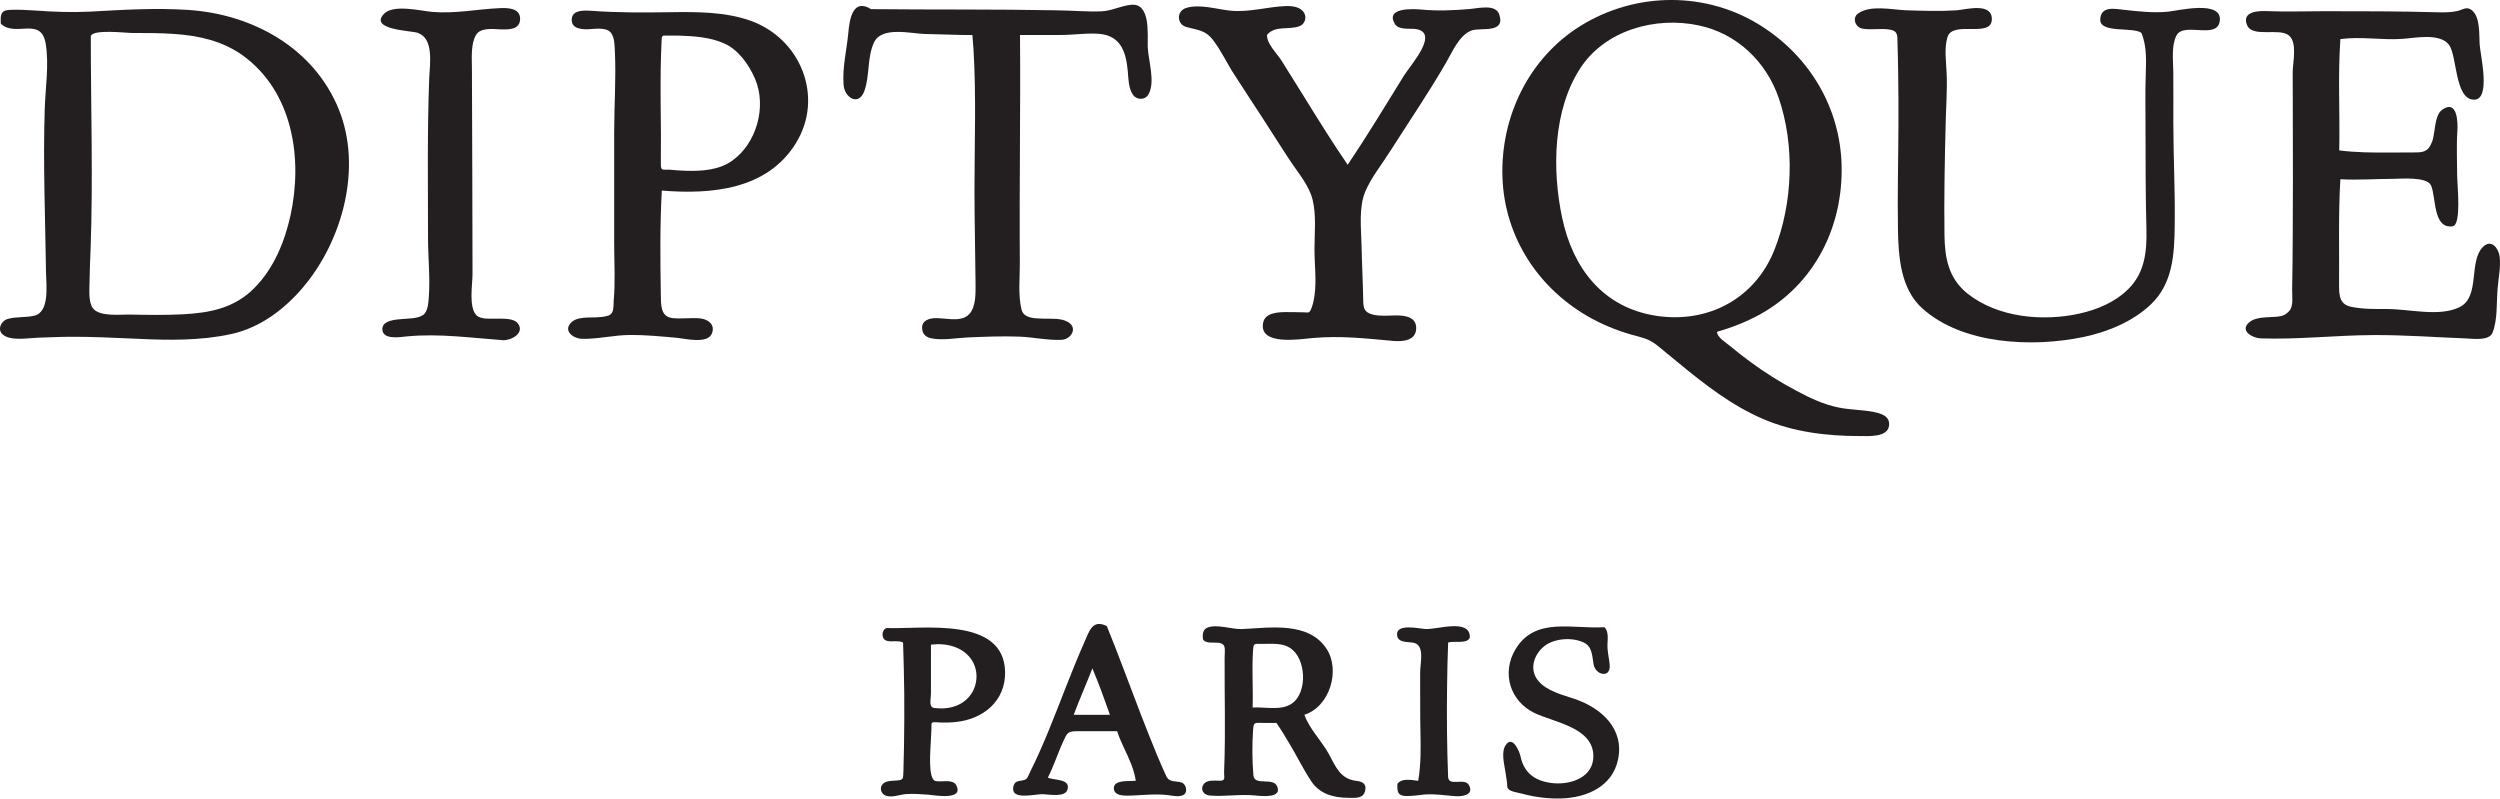
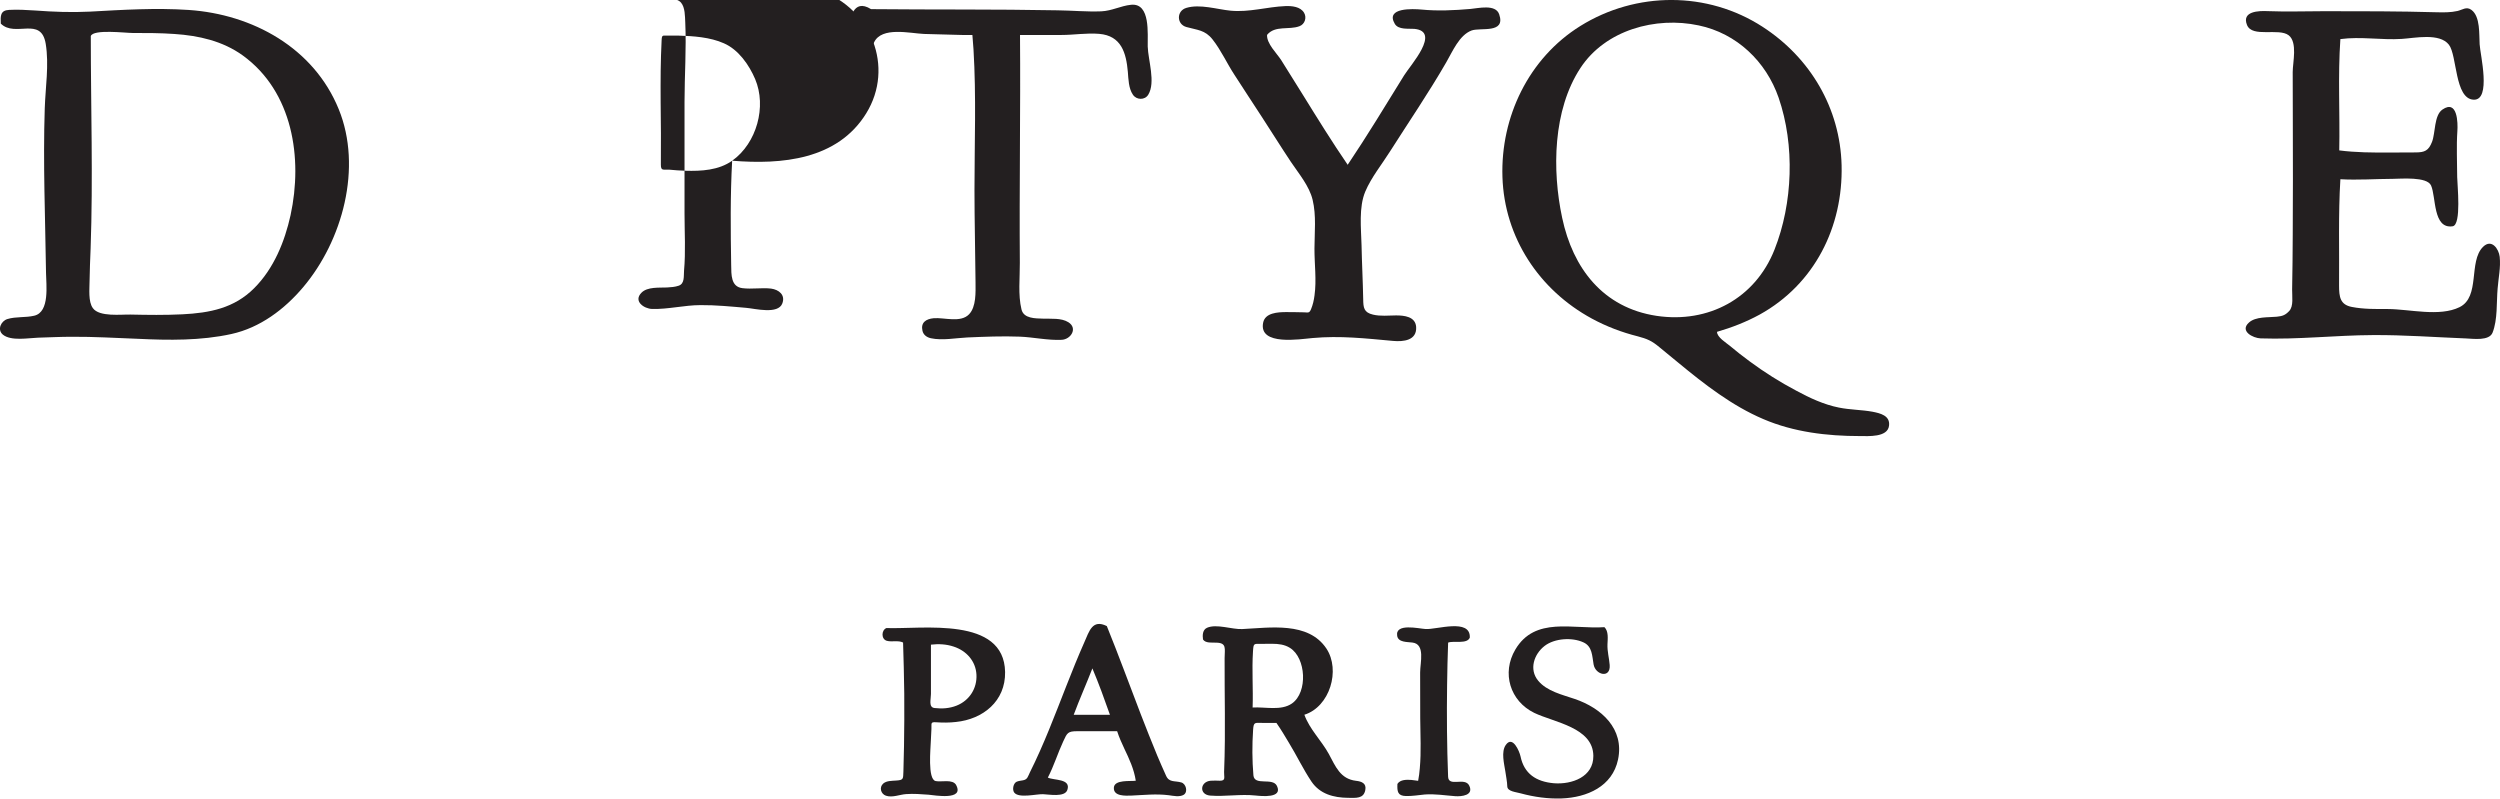
<svg xmlns="http://www.w3.org/2000/svg" id="Calque_1" data-name="Calque 1" viewBox="0 0 826.31 263.93">
  <defs>
    <style>
      .cls-1 {
        fill: #231f20;
        stroke-width: 0px;
      }
    </style>
  </defs>
  <g>
    <path class="cls-1" d="m522.38,22.46c-9.13,13.9-9.4,33.8-6.05,49.52,3.53,16.69,13.51,29.75,31.23,32.42,17.15,2.55,32.59-5.8,38.95-21.88,6.09-15.35,6.76-34.55,1.38-50.19-4.14-12-13.86-21.3-26.42-23.93-14.23-3.04-30.86,1.52-39.09,14.06m45.14,87.23c-.02,1.76,3.01,3.6,4.14,4.53,2.15,1.82,4.37,3.54,6.62,5.2,4.91,3.64,10.07,6.88,15.47,9.73,4.36,2.37,9.13,4.59,14.04,5.56,3.65.75,7.43.71,11.08,1.37,2.64.51,5.92,1.3,5.5,4.63-.46,3.92-6.92,3.42-9.66,3.42-10.8,0-21.86-1.31-31.86-5.6-10.35-4.39-19.53-11.54-28.15-18.66-2.1-1.72-4.18-3.44-6.27-5.15-2.48-2.08-4.02-2.73-7.13-3.56-5.24-1.31-10.33-3.25-15.1-5.83-17.52-9.49-28.98-26.88-29.61-46.85-.63-19.82,8.67-39.25,25.75-49.89,18.41-11.45,41.99-11.56,60.24.27,15.79,10.23,25.63,26.93,26.11,45.76.51,20.35-8.92,39.3-27.05,49.34-4.46,2.44-9.24,4.3-14.13,5.72" />
    <path class="cls-1" d="m287.89,3.02c20.56.21,41.09,0,61.63.39,4.81.06,9.64.52,14.45.34,3.59-.16,6.43-1.82,9.88-2.17,6.51-.66,5.4,9.75,5.5,13.8.14,4.55,2.66,11.82.19,15.9-1.14,1.9-3.94,1.8-5.1,0-1.42-2.09-1.46-5.08-1.66-7.53-.55-6.25-2.13-11.95-9.48-12.56-4.14-.35-8.3.37-12.46.37-4.59.02-9.15,0-13.7,0,.2,25.12-.25,50.23-.06,75.33.04,4.94-.63,10.56.55,15.39.73,3.06,4.6,2.95,7.12,3.04,2.64.1,6.05-.29,8.38,1.19,3.15,1.98.85,5.65-2.23,5.81-4.53.22-9.3-.87-13.86-1.05-5.78-.22-11.55.02-17.35.27-3.75.18-8.26,1.07-11.99.26-1.32-.28-2.48-1.07-2.8-2.45-.63-2.75,1.15-3.93,3.71-4.17,3.45-.3,8.89,1.62,11.69-1.3,2.4-2.51,2.15-7.29,2.14-10.48-.08-10.18-.35-20.37-.35-30.55,0-15.47.61-31.03-.32-46.48-.1-1.6-.23-3.2-.37-4.81-1.89.04-3.75.02-5.66-.06-3.45-.12-6.9-.19-10.33-.28-4.56-.19-14-2.53-16.5,2.77-2.33,4.89-1.38,10.94-3.2,16.04-1.87,5.23-6.58,2.27-6.88-1.98-.46-5.66,1.04-11.55,1.56-17.18.4-4.51,1.48-11.59,7.51-7.85" />
    <path class="cls-1" d="m418.79,11.55c-.12,2.93,3.21,6.03,4.67,8.31,2.44,3.86,4.83,7.69,7.2,11.53,4.81,7.77,9.64,15.56,14.78,23.08,6.5-9.67,12.52-19.64,18.65-29.55,2.05-3.34,12.32-14.56,3.35-15.38-1.93-.14-5.21.35-6.41-1.63-3.27-5.5,6.03-5,8.83-4.75,5.32.52,10.78.26,16.12-.2,2.6-.22,8.38-1.69,9.54,1.78,2.23,6.5-6.21,4.25-9.13,5.34-4.08,1.52-6.33,7.02-8.36,10.5-5.78,10.03-12.36,19.66-18.57,29.43-2.7,4.3-6.21,8.6-8.2,13.3-2.19,5.18-1.38,12.14-1.24,17.68.12,5.97.44,11.95.55,17.92.04,2.78.2,4.37,3.25,5.08,2.46.59,5.1.28,7.61.26,2.68,0,6.39.36,6.64,3.8.28,4.49-4.18,4.94-7.63,4.63-9.09-.83-17.48-1.78-26.63-.95-3.97.34-17.8,2.67-16.32-5.04.63-3.34,4.89-3.52,7.59-3.54,1.95-.02,3.9.06,5.87.08,1.37.02,1.78.39,2.37-1.01.61-1.46.96-3.02,1.16-4.59.71-5.12-.04-10.36-.02-15.52.02-5.28.65-10.86-.61-16.07-1.1-4.57-4.56-8.64-7.17-12.52-3.28-4.92-6.41-9.97-9.64-14.92-3-4.63-6.03-9.19-9.01-13.84-2.51-3.81-4.4-8.1-7.25-11.72-2.5-3.18-5.04-3.09-8.65-4.11-3.29-.91-3.31-5.38,0-6.33,4.5-1.34,10.09.48,14.61.93,6.23.59,12.01-1.27,18.14-1.52,2.09-.08,4.95.16,6.15,2.22.95,1.6.24,3.78-1.53,4.43-3.43,1.32-8.08-.36-10.71,2.87" />
-     <path class="cls-1" d="m165.42,2.68c2.5-.1,6.45.04,6.49,3.44.04,3.78-3.77,3.68-6.64,3.58-2.37-.11-6.51-.63-7.95,1.88-1.73,2.97-1.36,7.53-1.34,10.86.06,22.72.2,45.44.2,68.16,0,3.3-1.36,11.09,1.36,13.65,1.6,1.52,5.24.99,7.23,1.07,1.91.04,5.2-.12,6.45,1.64,2.32,3.19-2.41,5.64-4.95,5.48-10.55-.76-20.97-2.25-31.6-1.27-2.25.22-8.34,1.33-8.3-2.43.04-2.95,4.65-3.12,6.7-3.3,2.11-.2,4.83-.1,6.65-1.25,1.76-1.12,1.87-4.19,2.01-5.99.49-6.46-.26-13.01-.26-19.48,0-17.66-.28-35.34.4-52.98.19-4.61,1.65-13.05-3.88-14.91-2.05-.69-16.03-.97-11.12-6.21,3.11-3.32,12.1-1.03,15.97-.69,7.61.65,15-.93,22.57-1.25" />
-     <path class="cls-1" d="m707.76,10.86c-2.64-2.04-13.8.28-13.58-4.45.23-4.53,4.75-3.5,7.9-3.16,4.79.53,9.68,1.09,14.49.61,3.41-.34,17.98-3.94,17.13,3-.75,6.41-11.89.26-14.31,4.85-1.74,3.32-1.11,8.17-1.07,11.78.06,5.66.02,11.33.02,16.99,0,11.35.63,22.76.45,34.11-.1,9.49-.63,19.18-7.96,26.1-5.96,5.64-14.27,9.04-22.2,10.7-16.73,3.5-40.06,2.57-53.38-9.57-7.06-6.41-7.79-17.03-7.93-25.93-.2-11.63.12-23.28.16-34.96.02-5.81,0-11.59-.1-17.44-.06-3.02-.1-6.09-.21-9.11-.08-2.37.29-4.05-2.35-4.55-3.09-.61-6.29.22-9.38-.39-2.23-.46-3.33-3.56-1.3-4.98,4.02-2.89,11.08-1.27,15.65-1.07,5.64.18,11.3.39,16.93.02,3.12-.25,11.77-2.73,11.63,3.03-.16,6.25-12.97.2-14.66,5.83-1.14,3.72-.42,8.15-.28,11.95.25,5.79-.24,11.61-.34,17.4-.31,11.95-.53,23.97-.38,35.96.09,7.75,1.36,14.49,7.67,19.5,9.92,7.89,24.86,9.25,36.9,6.58,5.9-1.3,11.81-3.77,16.15-8.07,5.53-5.48,6.21-12.46,6.03-19.9-.28-11.21-.3-22.4-.3-33.62,0-5.58-.12-11.2.06-16.79.12-4.79.49-9.85-1.42-14.42" />
    <path class="cls-1" d="m773.55,12.92c-.85,12.24-.12,24.55-.37,36.79,5.48.71,11.02.73,16.54.71,2.88,0,5.76-.04,8.66-.04,3.05,0,4.33-.59,5.46-3.48,1.15-2.91.65-8.76,3.43-10.68,5.03-3.48,5.14,4.49,4.95,7.08-.34,5.04-.07,10.19-.06,15.25.02,2.42,1.48,15.78-1.5,16.24-6.58.97-5.44-9.71-7.14-13.49-1.34-2.98-9.89-2.21-12.64-2.19-5.79.02-11.57.46-17.33.13-.71,11.73-.32,23.47-.43,35.15,0,3.72.33,6.32,4.22,7.06,3.92.77,8,.69,11.95.69,7.16.04,17.01,2.63,23.63-.61,6.98-3.42,2.88-15.09,7.79-19.95,2.84-2.79,5.21.71,5.5,3.3.37,3.5-.42,7-.69,10.5-.4,4.55.04,10.23-1.67,14.56-1.11,2.81-6.41,2.01-8.75,1.92-10.29-.4-20.5-1.18-30.82-1.11-12.33.06-24.81,1.52-37.1,1.09-2.5-.08-7.03-2.41-3.84-5.24,2.23-2.02,6.39-1.64,9.19-1.92,1.87-.2,2.78-.49,4.08-1.86,1.54-1.6.95-4.9.99-7.2.13-5.99.16-11.98.2-17.98.09-12.14.06-24.32.03-36.5-.03-5.76-.04-11.55-.04-17.32,0-3.19,1.66-9.81-1.32-12.15-3.28-2.55-12.04.89-13.78-3.4-1.85-4.61,3.94-4.73,6.86-4.59,6.26.25,12.54.02,18.75.02,12.32,0,24.62,0,36.94.35,2.34.06,4.73.1,7.02-.42,1.65-.39,2.99-1.58,4.63-.34,2.96,2.2,2.48,8.13,2.69,11.35.16,3.31,3.97,18.63-2.03,18.31-6.26-.34-5.38-14.63-8.13-18.17-3.1-4-11.3-2.18-15.6-1.92-6.78.43-13.5-.85-20.28.06" />
    <path class="cls-1" d="m30.01,11.89c0,23.4.77,46.89-.06,70.27-.12,3.6-.32,7.18-.35,10.81,0,2.48-.49,6.73,1.1,8.88,2.13,2.97,9.34,2.04,12.46,2.12,5.7.13,11.4.2,17.09-.08,9.07-.45,17.17-2.02,23.76-8.64,6.46-6.45,10.09-15.35,12.02-24.11,4.08-18.84.77-40.83-15.83-52.84-6.64-4.77-14.51-6.53-22.55-7.07-4.59-.33-9.24-.33-13.84-.33-2.4,0-12.91-1.31-13.8,1M.26,7.8C.15,5.3.07,3.41,3.02,3.27c2.88-.16,5.74.02,8.61.2,6.08.45,12.01.68,18.1.37,10.85-.6,21.77-1.28,32.65-.55,21.11,1.44,41.32,12.5,49.58,32.81,7.85,19.26,1.28,43.41-11.77,58.84-6.17,7.31-14.25,13.38-23.71,15.46-10.06,2.22-20.72,2.08-30.97,1.58-7.29-.28-14.51-.71-21.8-.67-3.69,0-7.42.2-11.12.3-3.2.1-8.91,1.21-11.65-1.01-1.95-1.64-.61-4.47,1.48-5.14,2.86-.88,5.99-.42,8.89-1.11,5.21-1.21,3.94-10.26,3.9-14.18-.25-18.09-1.01-36.23-.42-54.31.22-7,1.46-14.38.32-21.38C13.59,5.23,5,12.52.26,7.8" />
-     <path class="cls-1" d="m242,53.12c8.12-5.77,11.45-17.91,7.59-26.99-1.99-4.67-5.5-9.73-10.35-11.83-4.56-2.02-10.07-2.39-15.02-2.53-1.14-.02-2.25-.02-3.39,0-1.73.06-2.07-.42-2.15,1.52-.17,3.36-.26,6.7-.31,10.05-.08,6.9.02,13.82.08,20.74,0,3.44.02,6.9-.02,10.32-.01,2.22.83,1.55,2.76,1.68,1.79.18,3.55.3,5.34.36,5.28.16,11.02-.16,15.46-3.31m-23.25,9.87c-.63,11.49-.51,23.02-.32,34.49.06,3.16-.13,7.16,3.73,7.63,3.15.39,6.34-.22,9.46.14,2.58.36,4.79,2.08,3.71,4.91-1.38,3.7-9.05,1.7-11.85,1.46-5.08-.44-10.13-.95-15.2-.91-5.35.01-10.67,1.41-15.97,1.27-2.72-.08-6.29-2.57-3.54-5.36,1.95-2.02,5.91-1.62,8.44-1.74,1.3-.08,2.66-.16,3.88-.59,2.01-.69,1.62-3.15,1.76-4.95.57-6.29.16-12.64.16-18.94v-36.88c0-8.72.65-17.6.24-26.3-.1-1.95-.04-4.84-1.36-6.44-1.54-1.94-5.54-1.17-7.67-1.11-2.48.04-5.62-.38-5.2-3.64.36-2.95,4.63-2.58,6.74-2.45,8.53.63,16.95.57,25.51.45,8.87-.12,18.2-.2,26.69,2.77,16.66,5.86,24.56,25.22,15.1,40.54-9.48,15.36-27.93,16.99-44.32,15.64" />
+     <path class="cls-1" d="m242,53.12c8.12-5.77,11.45-17.91,7.59-26.99-1.99-4.67-5.5-9.73-10.35-11.83-4.56-2.02-10.07-2.39-15.02-2.53-1.14-.02-2.25-.02-3.39,0-1.73.06-2.07-.42-2.15,1.52-.17,3.36-.26,6.7-.31,10.05-.08,6.9.02,13.82.08,20.74,0,3.44.02,6.9-.02,10.32-.01,2.22.83,1.55,2.76,1.68,1.79.18,3.55.3,5.34.36,5.28.16,11.02-.16,15.46-3.31c-.63,11.49-.51,23.02-.32,34.49.06,3.16-.13,7.16,3.73,7.63,3.15.39,6.34-.22,9.46.14,2.58.36,4.79,2.08,3.71,4.91-1.38,3.7-9.05,1.7-11.85,1.46-5.08-.44-10.13-.95-15.2-.91-5.35.01-10.67,1.41-15.97,1.27-2.72-.08-6.29-2.57-3.54-5.36,1.95-2.02,5.91-1.62,8.44-1.74,1.3-.08,2.66-.16,3.88-.59,2.01-.69,1.62-3.15,1.76-4.95.57-6.29.16-12.64.16-18.94v-36.88c0-8.72.65-17.6.24-26.3-.1-1.95-.04-4.84-1.36-6.44-1.54-1.94-5.54-1.17-7.67-1.11-2.48.04-5.62-.38-5.2-3.64.36-2.95,4.63-2.58,6.74-2.45,8.53.63,16.95.57,25.51.45,8.87-.12,18.2-.2,26.69,2.77,16.66,5.86,24.56,25.22,15.1,40.54-9.48,15.36-27.93,16.99-44.32,15.64" />
  </g>
  <g>
    <path class="cls-1" d="m354.88,236.25h11.98c-1.82-5.18-3.69-10.32-5.8-15.33-1.99,5.14-4.24,10.15-6.17,15.33m10.94-29.32c3.9,9.61,7.47,19.4,11.2,29.09,1.77,4.59,3.59,9.15,5.46,13.7.95,2.22,1.91,4.47,2.92,6.67,1.03,2.32,2.88,1.6,5.05,2.23,1.56.44,2.25,3.12.81,4.06-1.36.85-3.51.36-4.97.16-4.2-.53-8.16-.06-12.36.12-1.91.06-5.97.3-5.78-2.63.18-2.73,5.46-2.02,7.24-2.28-.57-3.81-2.17-7.23-3.81-10.66-.87-1.86-1.72-3.74-2.35-5.71h-13.13c-3.19,0-3.37.53-4.69,3.38-1.83,3.94-3.08,8.11-5.08,11.95,1.91.97,7.75.27,6.44,4.09-.85,2.51-6.15,1.45-8.02,1.4-2.15-.1-8.04,1.45-9.54-.55-.71-.97-.3-3.05.79-3.56.65-.3,1.44-.34,2.11-.48,1.54-.27,1.62-1.29,2.3-2.65,4.63-9.25,8.26-18.94,12.03-28.54,1.89-4.82,3.82-9.63,5.93-14.39,1.66-3.72,2.66-7.77,7.45-5.4" />
    <path class="cls-1" d="m485.83,210.68c-.83,2.35-5.36.99-7.19,1.72-.16,4.67-.29,9.37-.34,14.06-.14,10.07-.06,20.15.33,30.22.1,3.64,5.6,0,7,3.02,1.53,3.21-2.55,3.6-4.63,3.46-3.41-.25-6.61-.81-10.09-.56-2.06.2-4.14.56-6.21.51-2.76-.06-2.93-1.5-2.82-4.01.95-1.49,3.12-1.41,4.62-1.31.75.08,1.48.17,2.23.29.27-1.38.43-2.75.55-4.17.49-5.47.18-10.98.14-16.45-.04-5.06-.03-10.13-.03-15.17,0-3.32,1.77-9.37-2.55-9.91-1.65-.23-4.69,0-5.04-2.21-.71-4.32,7.19-2.38,9.38-2.26,3.59.26,14.85-3.64,14.63,2.79" />
    <path class="cls-1" d="m530.3,207.28c1.42,1.4,1.08,3.84,1.01,5.65-.1,2.36.55,4.53.73,6.85.36,4.56-4.71,3.35-5.32-.18-.49-2.73-.38-5.95-3.37-7.29-3.73-1.72-9.53-1.36-12.82,1.18-3.51,2.71-5.22,7.77-2.13,11.49,2.88,3.49,7.95,4.63,12.05,6.03,8.78,2.97,16.5,9.83,14.35,20.04-1.87,8.91-10.27,12.54-18.63,12.85-4.56.16-9.13-.48-13.51-1.67-1.54-.45-4.43-.61-4.47-2.32-.04-1.66-.43-3.32-.65-5-.38-2.47-1.42-6.41.14-8.66,2.29-3.33,4.53,2.09,4.89,3.74,1.18,5.73,5.14,8.38,11.04,8.89,5.97.46,13.11-2.11,13.03-9.06-.09-9.41-12.95-11.03-19.53-14.2-7.98-3.89-10.86-13.16-6.25-20.94,6.5-11.01,19.08-6.64,29.43-7.39" />
    <path class="cls-1" d="m427.03,232.51c5.3-3.72,4.65-15.07-.67-18.37-1.75-1.11-3.82-1.35-5.81-1.35-1.18-.02-2.33.02-3.49.02-2.7,0-2.74-.31-2.92,2.53-.4,6.19.1,12.36-.12,18.51,4.12-.26,9.41,1.17,13.01-1.34m4.1,3.74c1.7,4.75,5.63,8.52,8.04,12.89,2.27,4.19,3.81,8.33,9.06,8.94,1.82.2,3.48.83,3.03,3.07-.56,2.89-3.06,2.57-5.68,2.55-4.79-.04-9.32-1.26-12.1-5.36-2.74-4.09-4.89-8.62-7.45-12.81-1.31-2.22-2.66-4.45-4.14-6.59h-4.5c-2.62,0-3.03-.43-3.21,2.28-.34,5.01-.32,10.06.1,15.03.32,3.64,6.37.59,7.78,3.52,2.01,4.15-5.18,3.36-7.03,3.17-5.08-.54-10.07.41-15.08.02-3.7-.36-3.31-4.6.2-4.91,1.04-.09,2.05-.02,3.06,0,2.03.02,1.32-1.2,1.38-2.89.14-3.44.22-6.9.25-10.32.06-6.04-.02-12.13-.06-18.18-.02-3.06-.04-6.07-.02-9.11.02-3.18.79-5.08-2.82-5.14-1.3-.06-3.51.24-4.32-1.05-.2-1.38-.16-3.18,1.32-3.86,3.15-1.4,8.26.59,11.63.42,9.13-.42,21.84-2.57,27.84,6.45,4.73,7.14,1.11,19.24-7.29,21.87" />
    <path class="cls-1" d="m322.74,222.97c-.24-4.49-3.35-7.89-7.51-9.25-2.4-.81-5.01-.95-7.53-.65v16.32c0,1.8-.87,4.41,1.2,4.63,2.44.3,4.97.12,7.26-.79,4.27-1.68,6.84-5.75,6.58-10.28m-29.75-15.36c11.85.43,38.89-4,39.22,14.53.16,9.63-7.29,15.6-16.26,16.51-2.15.25-4.34.25-6.49.1-2.07-.16-1.48.45-1.6,2.24-.08,1.25-.14,2.55-.19,3.82-.06,2.48-1.15,12.79,1.59,13.37,1.85.41,5.68-.75,6.78,1.34,2.74,5.14-7.1,3.36-9.14,3.17-2.45-.18-4.93-.38-7.4-.2-2.09.13-4.57,1.26-6.68.53-1.69-.57-2.3-2.79-.87-4.03,1.11-.95,2.88-.87,4.24-.98,2.49-.16,2.31-.52,2.41-3.01.08-2.79.16-5.59.2-8.4.1-5.81.12-11.57.08-17.36-.08-5.64-.2-11.24-.39-16.85-1.64-.81-3.65-.1-5.36-.56-1.91-.53-1.87-3.5-.14-4.23" />
  </g>
</svg>